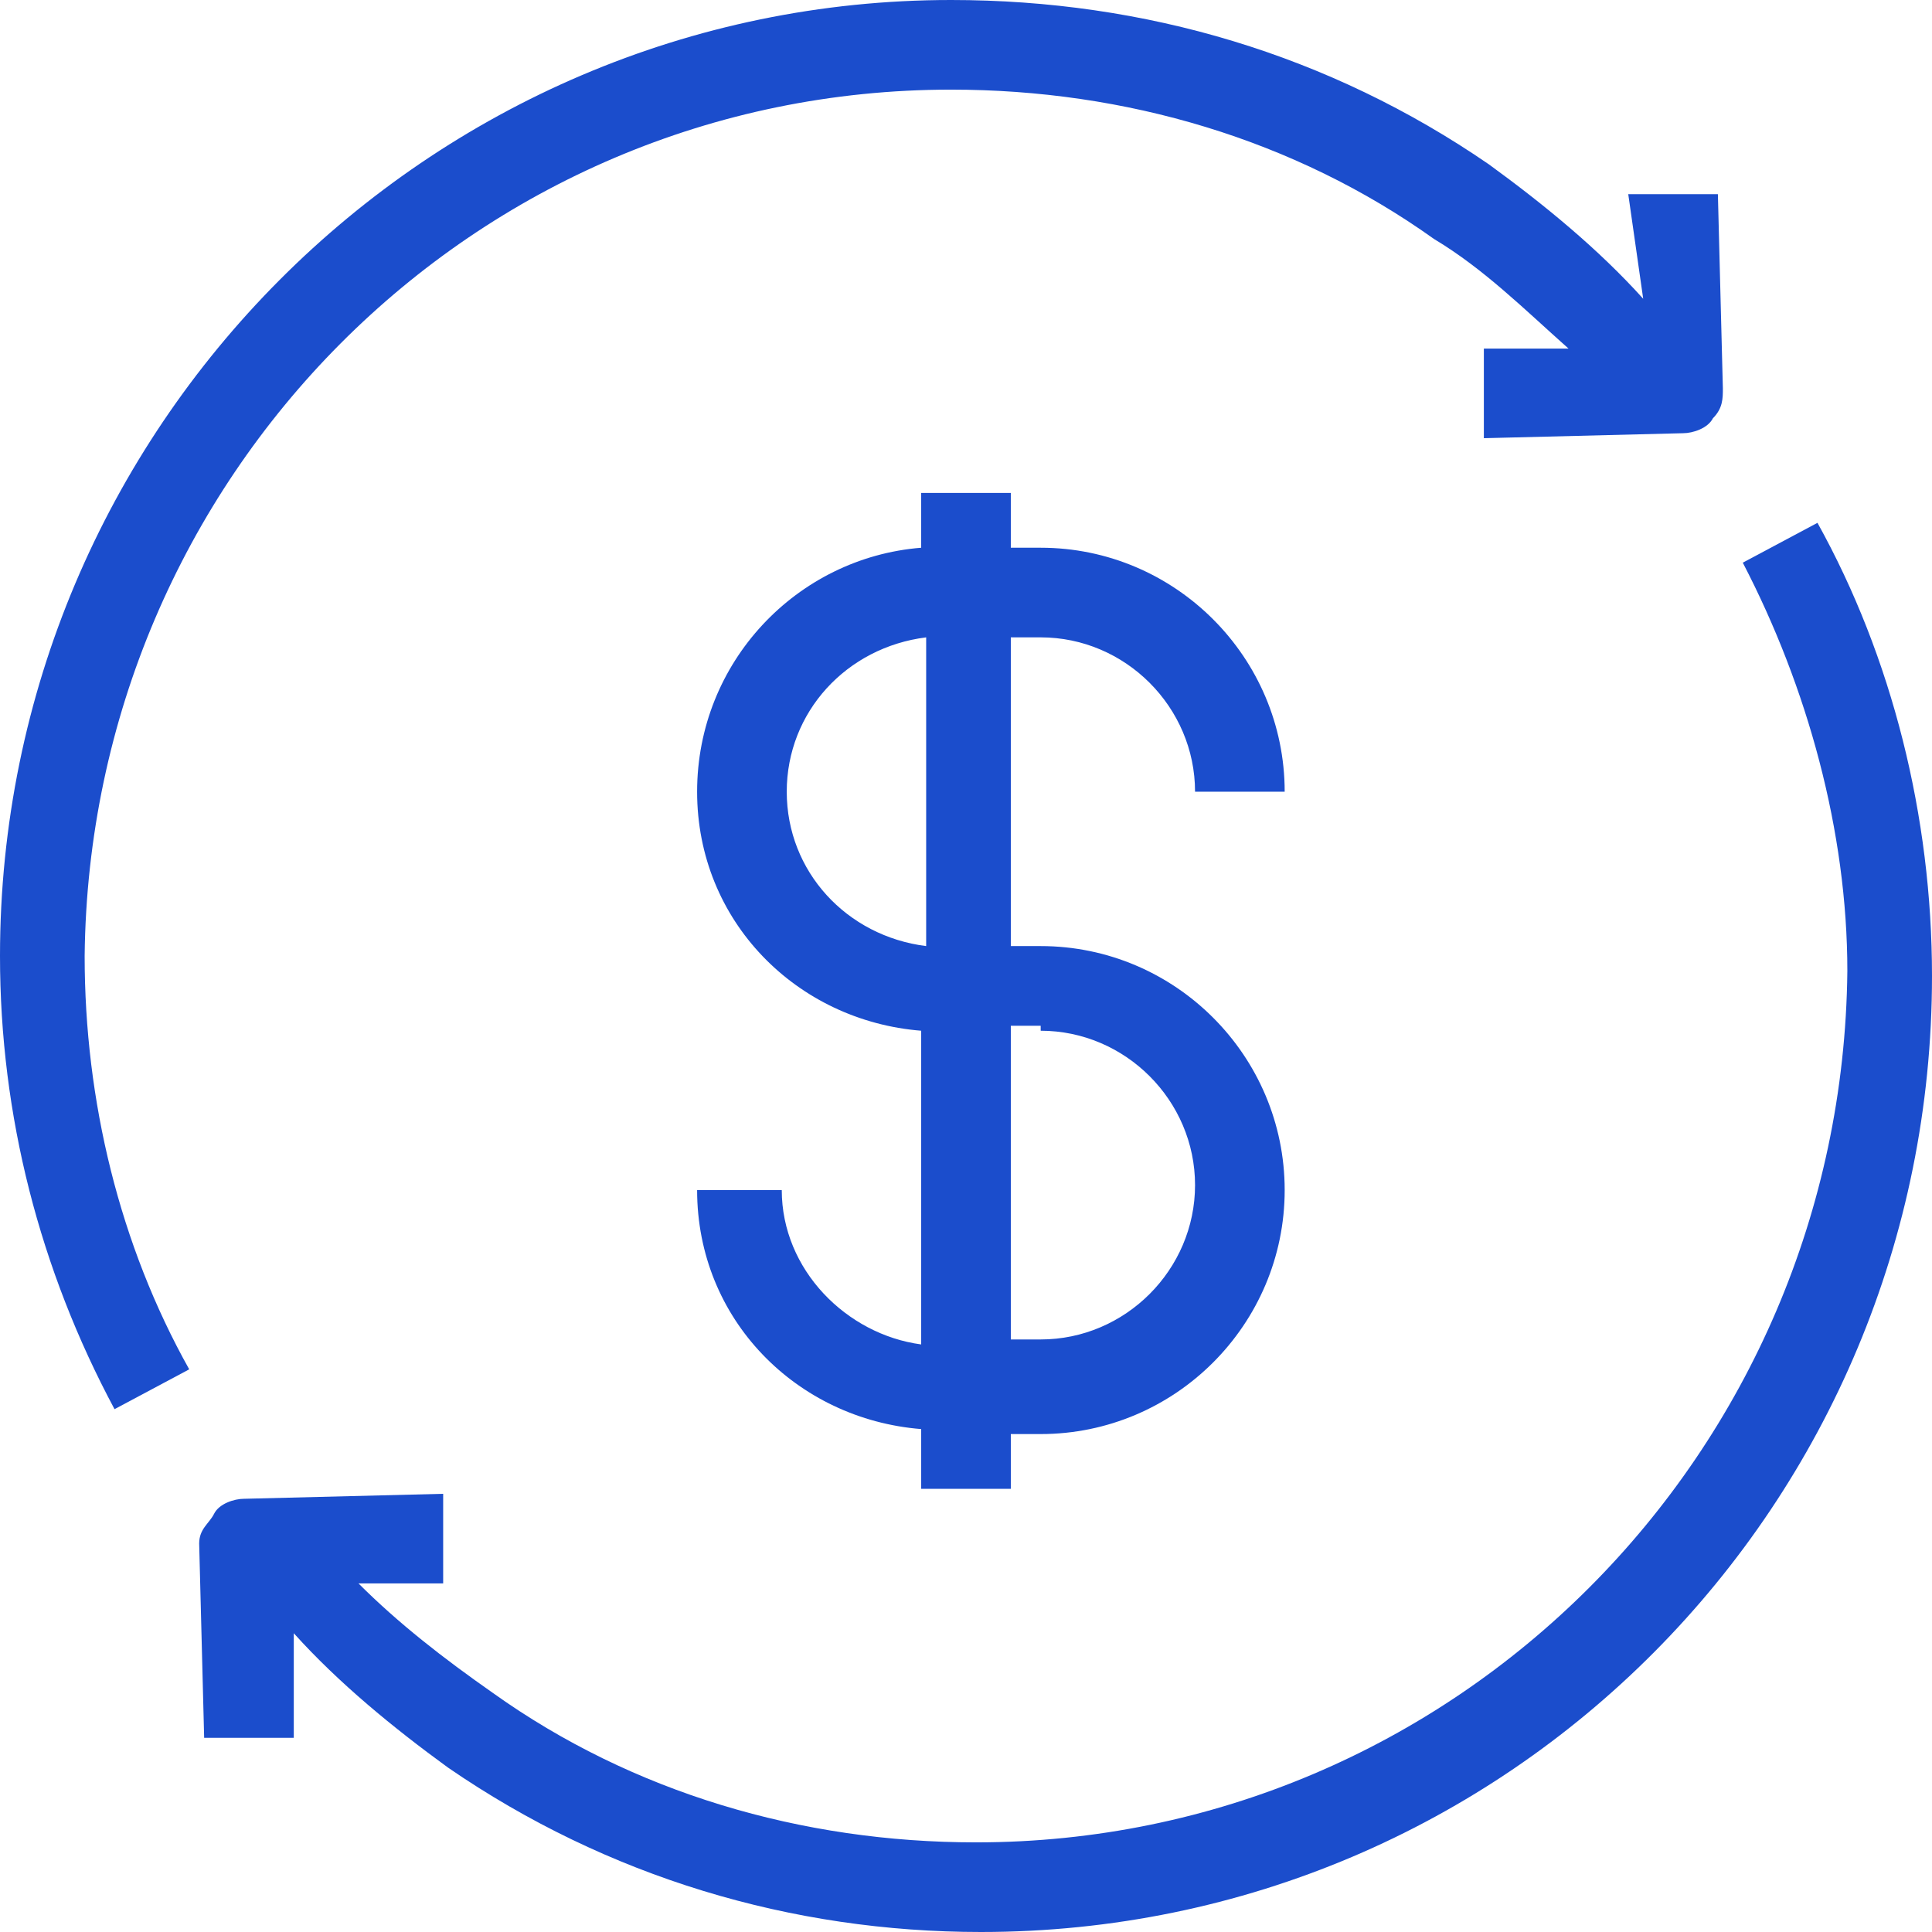
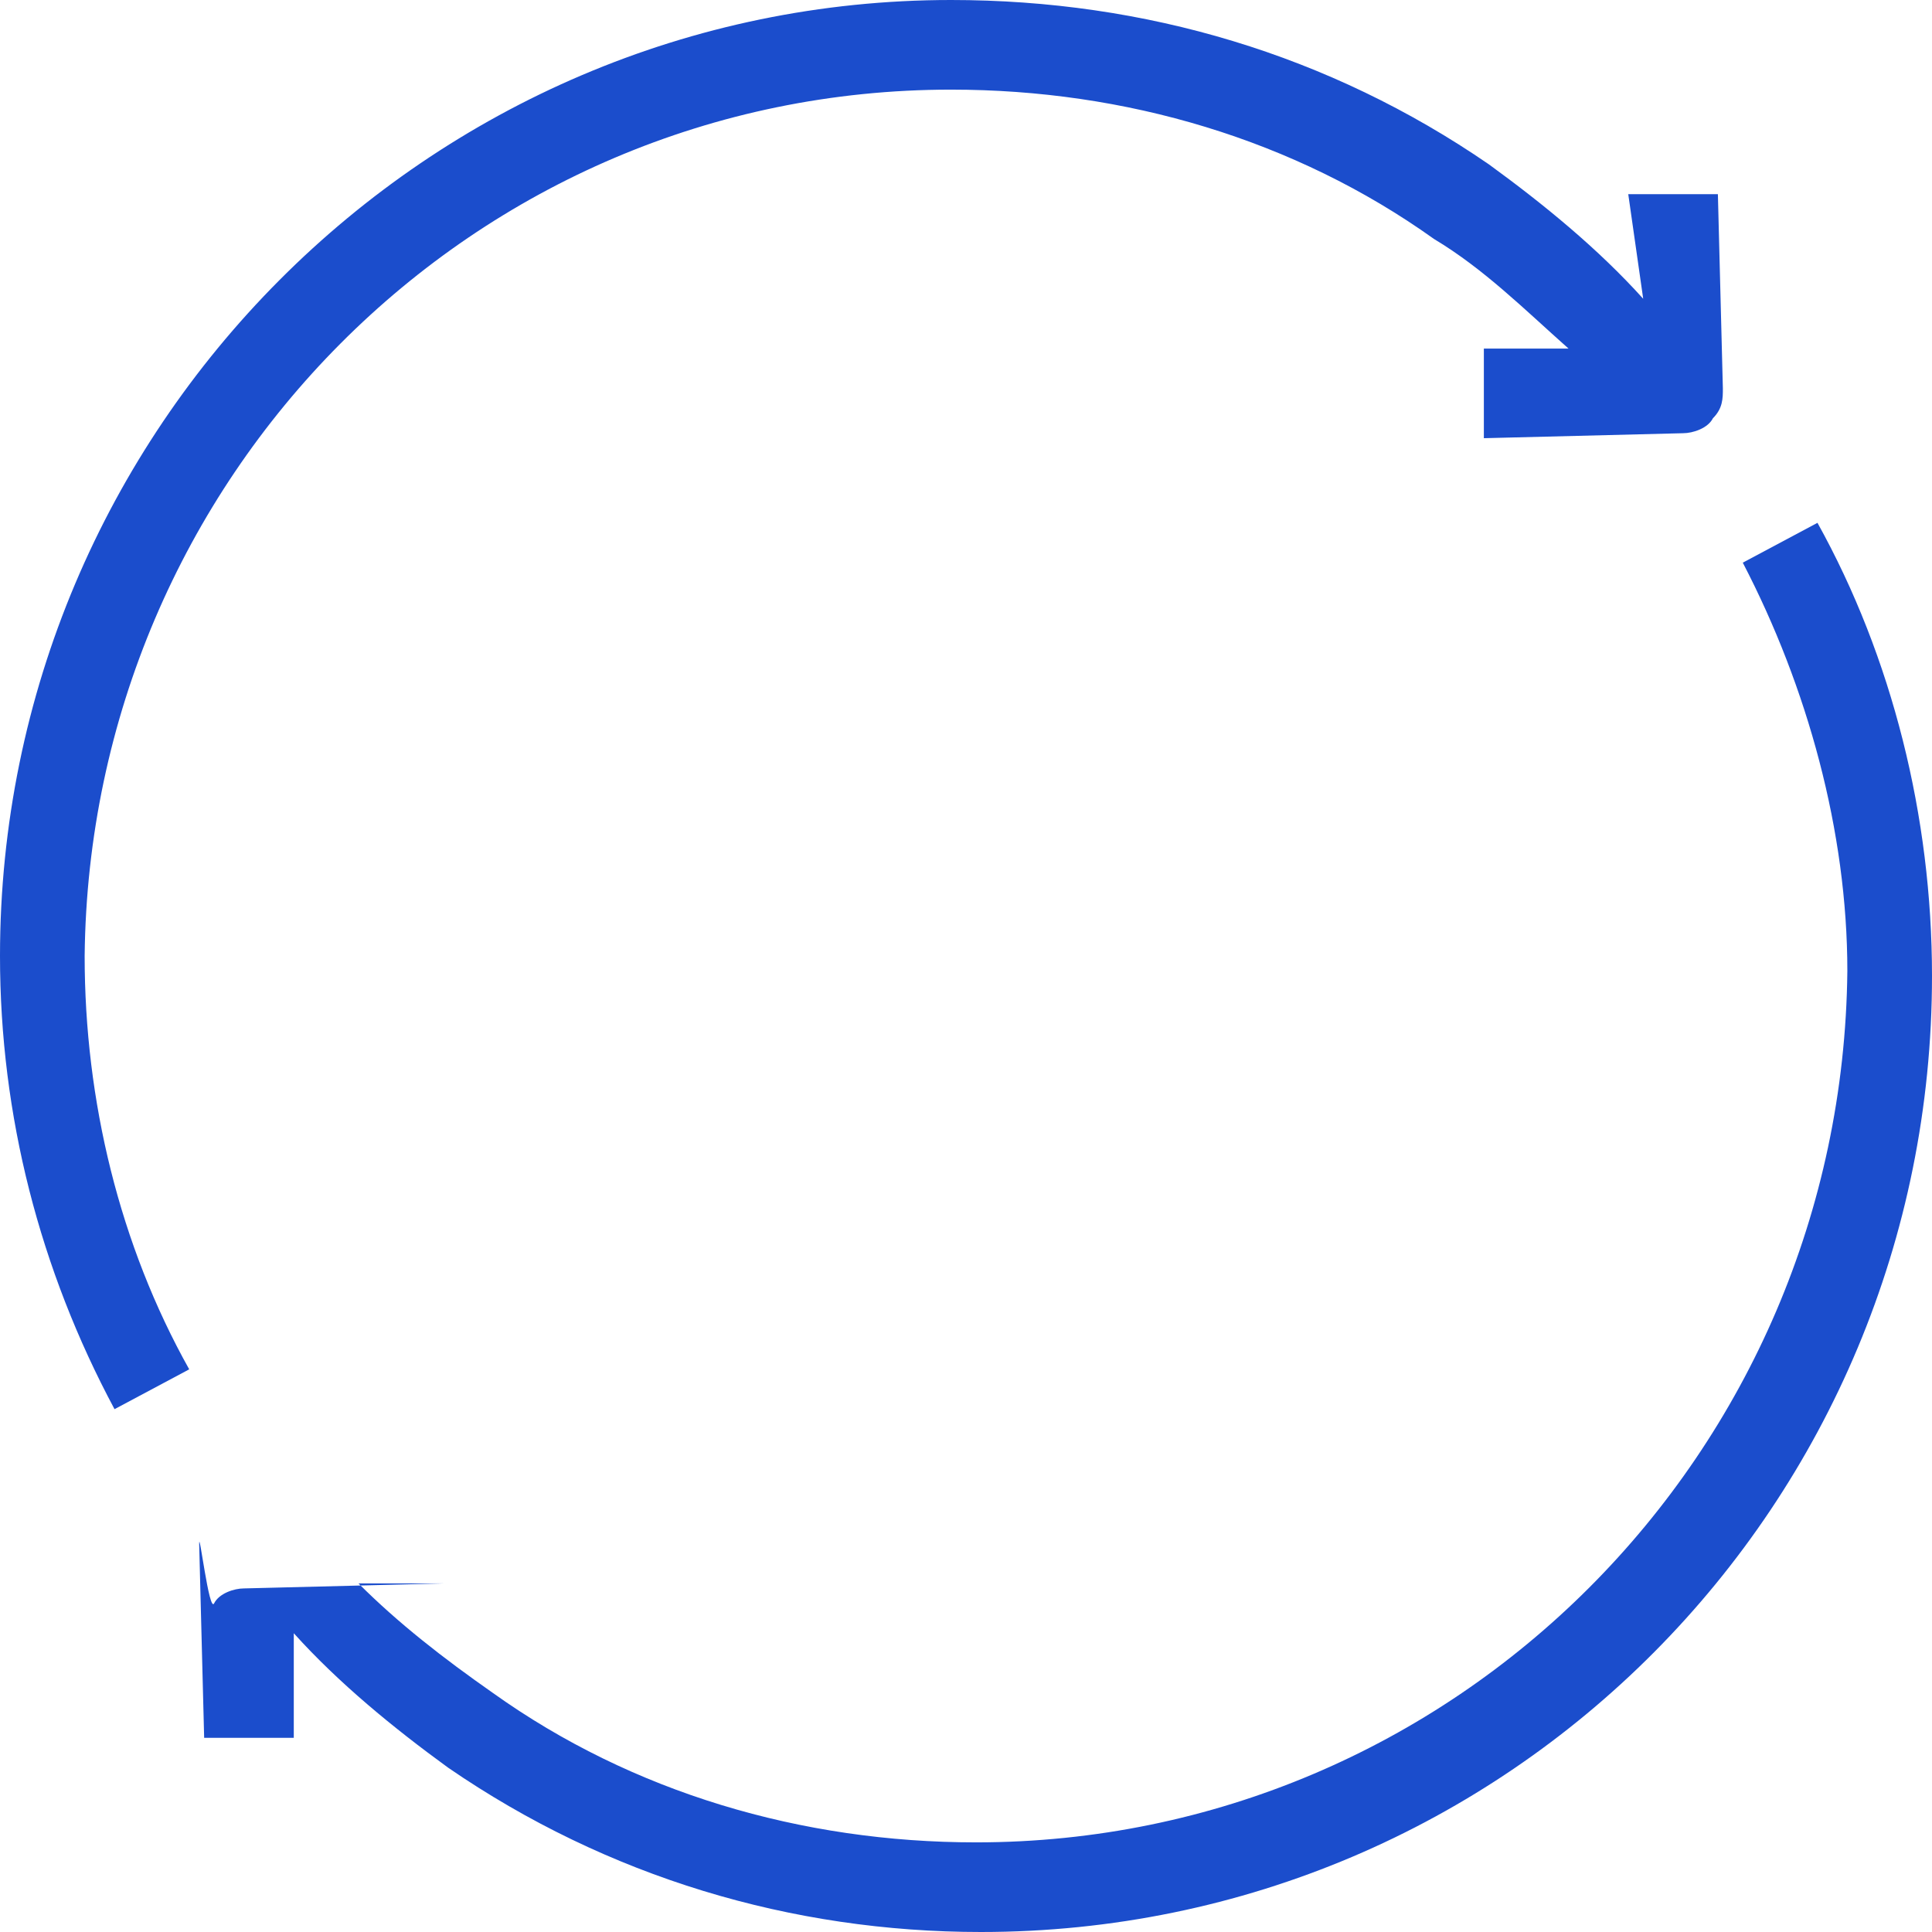
<svg xmlns="http://www.w3.org/2000/svg" version="1.1" id="Layer_1" x="0px" y="0px" viewBox="0 0 38.8 38.8" style="enable-background:new 0 0 38.8 38.8;" xml:space="preserve">
  <style type="text/css">
	.st0{fill:#1B4DCC;}
</style>
  <g>
-     <path class="st0" d="M36.5,10.5l-1.5,0.8c1.3,2.5,2.1,5.4,2.1,8.2C37,29.2,29.2,37,19.6,37c-3.5,0-6.9-1-9.7-3   c-1-0.7-1.9-1.4-2.7-2.2l1.7,0l0-1.8l-4,0.1c-0.2,0-0.5,0.1-0.6,0.3S4,30.7,4,31l0.1,3.9l1.8,0l0-2.1c0.9,1,2,1.9,3.1,2.7   c3.2,2.2,6.9,3.3,10.7,3.3c10.6,0,19.1-8.6,19.1-19.2C38.8,16.4,38,13.2,36.5,10.5z" />
+     <path class="st0" d="M36.5,10.5l-1.5,0.8c1.3,2.5,2.1,5.4,2.1,8.2C37,29.2,29.2,37,19.6,37c-3.5,0-6.9-1-9.7-3   c-1-0.7-1.9-1.4-2.7-2.2l1.7,0l-4,0.1c-0.2,0-0.5,0.1-0.6,0.3S4,30.7,4,31l0.1,3.9l1.8,0l0-2.1c0.9,1,2,1.9,3.1,2.7   c3.2,2.2,6.9,3.3,10.7,3.3c10.6,0,19.1-8.6,19.1-19.2C38.8,16.4,38,13.2,36.5,10.5z" />
    <path class="st0" d="M19.1,1.8c3.5,0,6.9,1,9.7,3c1,0.6,1.8,1.4,2.7,2.2l-1.7,0l0,1.8l4-0.1c0.2,0,0.5-0.1,0.6-0.3   c0.2-0.2,0.2-0.4,0.2-0.6l-0.1-3.9l-1.8,0L33,6c-0.9-1-2-1.9-3.1-2.7C26.7,1.1,23,0,19.1,0C8.6,0,0,8.6,0,19.2   c0,3.2,0.8,6.3,2.3,9.1l1.5-0.8c-1.4-2.5-2.1-5.4-2.1-8.3C1.8,9.6,9.5,1.8,19.1,1.8z" />
-     <path class="st0" d="M20.9,12.8c1.7,0,3.1,1.4,3.1,3.1h1.8c0-2.7-2.2-4.9-4.9-4.9h-0.6V9.9h-1.8V11C16,11.2,14,13.3,14,15.9   c0,2.6,2,4.6,4.5,4.8V27c-1.5-0.2-2.8-1.5-2.8-3.1H14c0,2.6,2,4.6,4.5,4.8v1.2h1.8v-1.1h0.6c2.7,0,4.9-2.2,4.9-4.9S23.6,19,20.9,19   h-0.6v-6.2H20.9z M15.8,15.9c0-1.6,1.2-2.9,2.8-3.1V19C17,18.8,15.8,17.5,15.8,15.9z M20.9,20.7c1.7,0,3.1,1.4,3.1,3.1   c0,1.7-1.4,3.1-3.1,3.1h-0.6v-6.3H20.9z" />
  </g>
</svg>